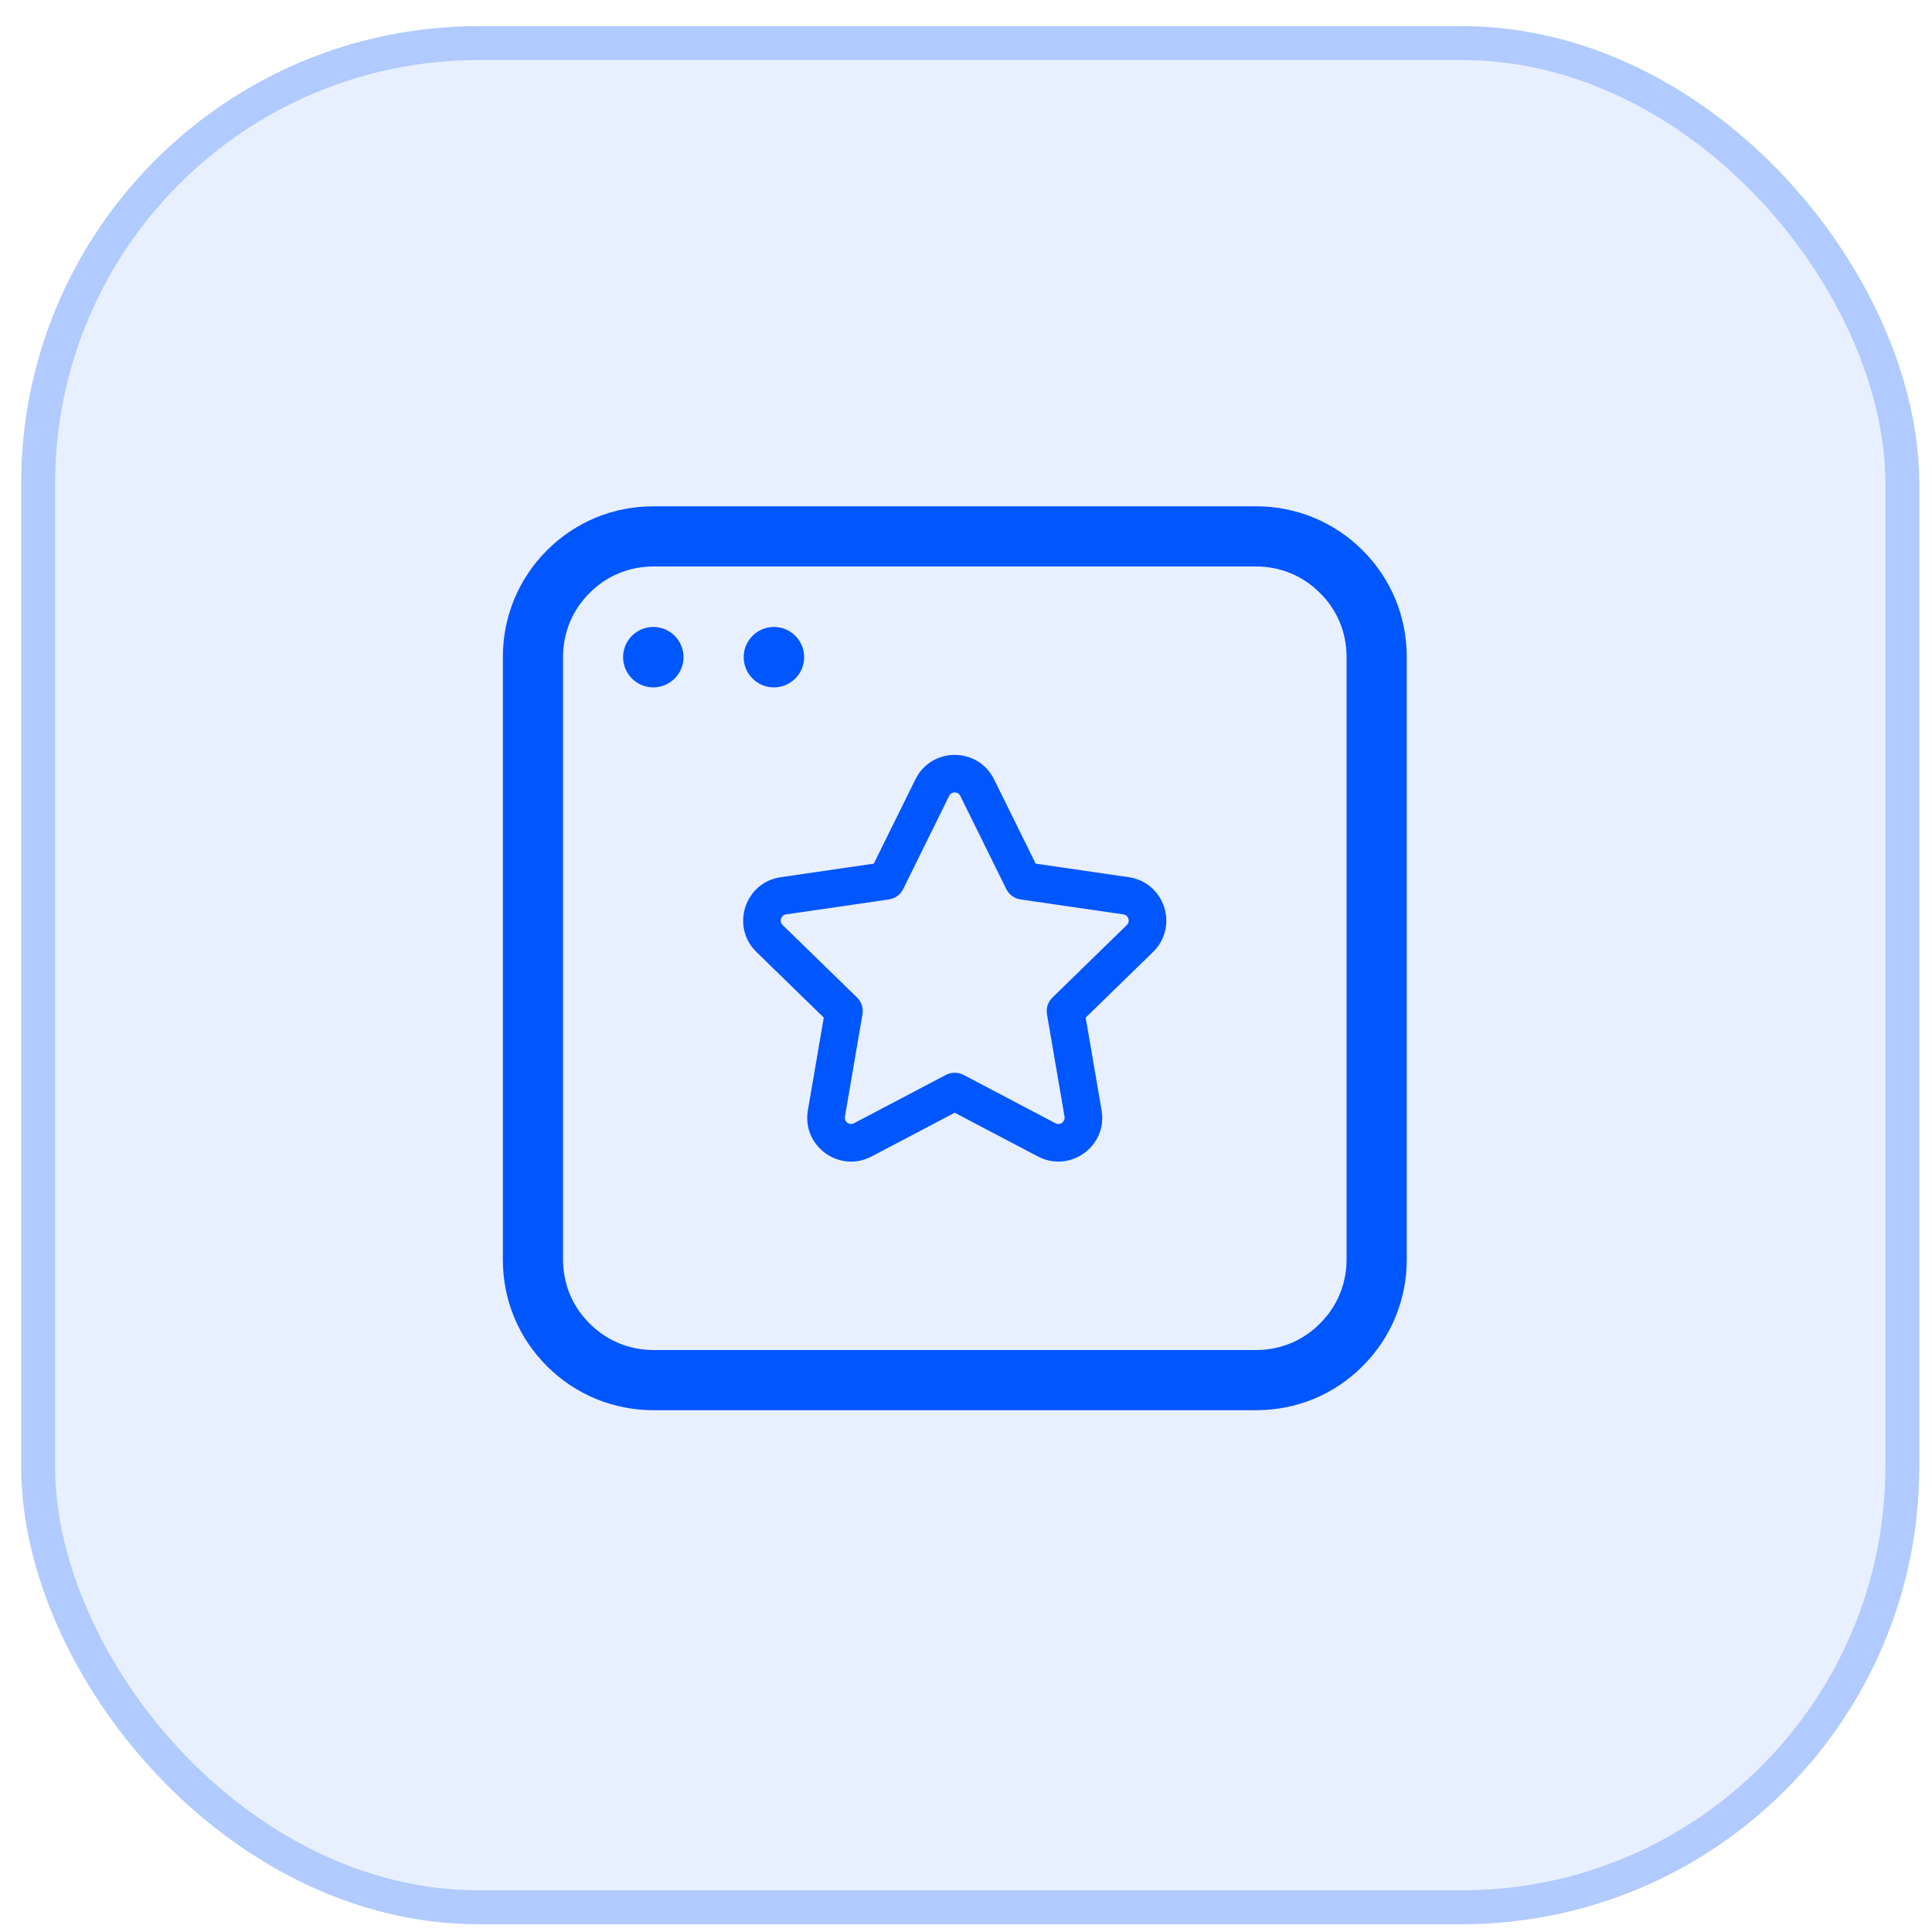
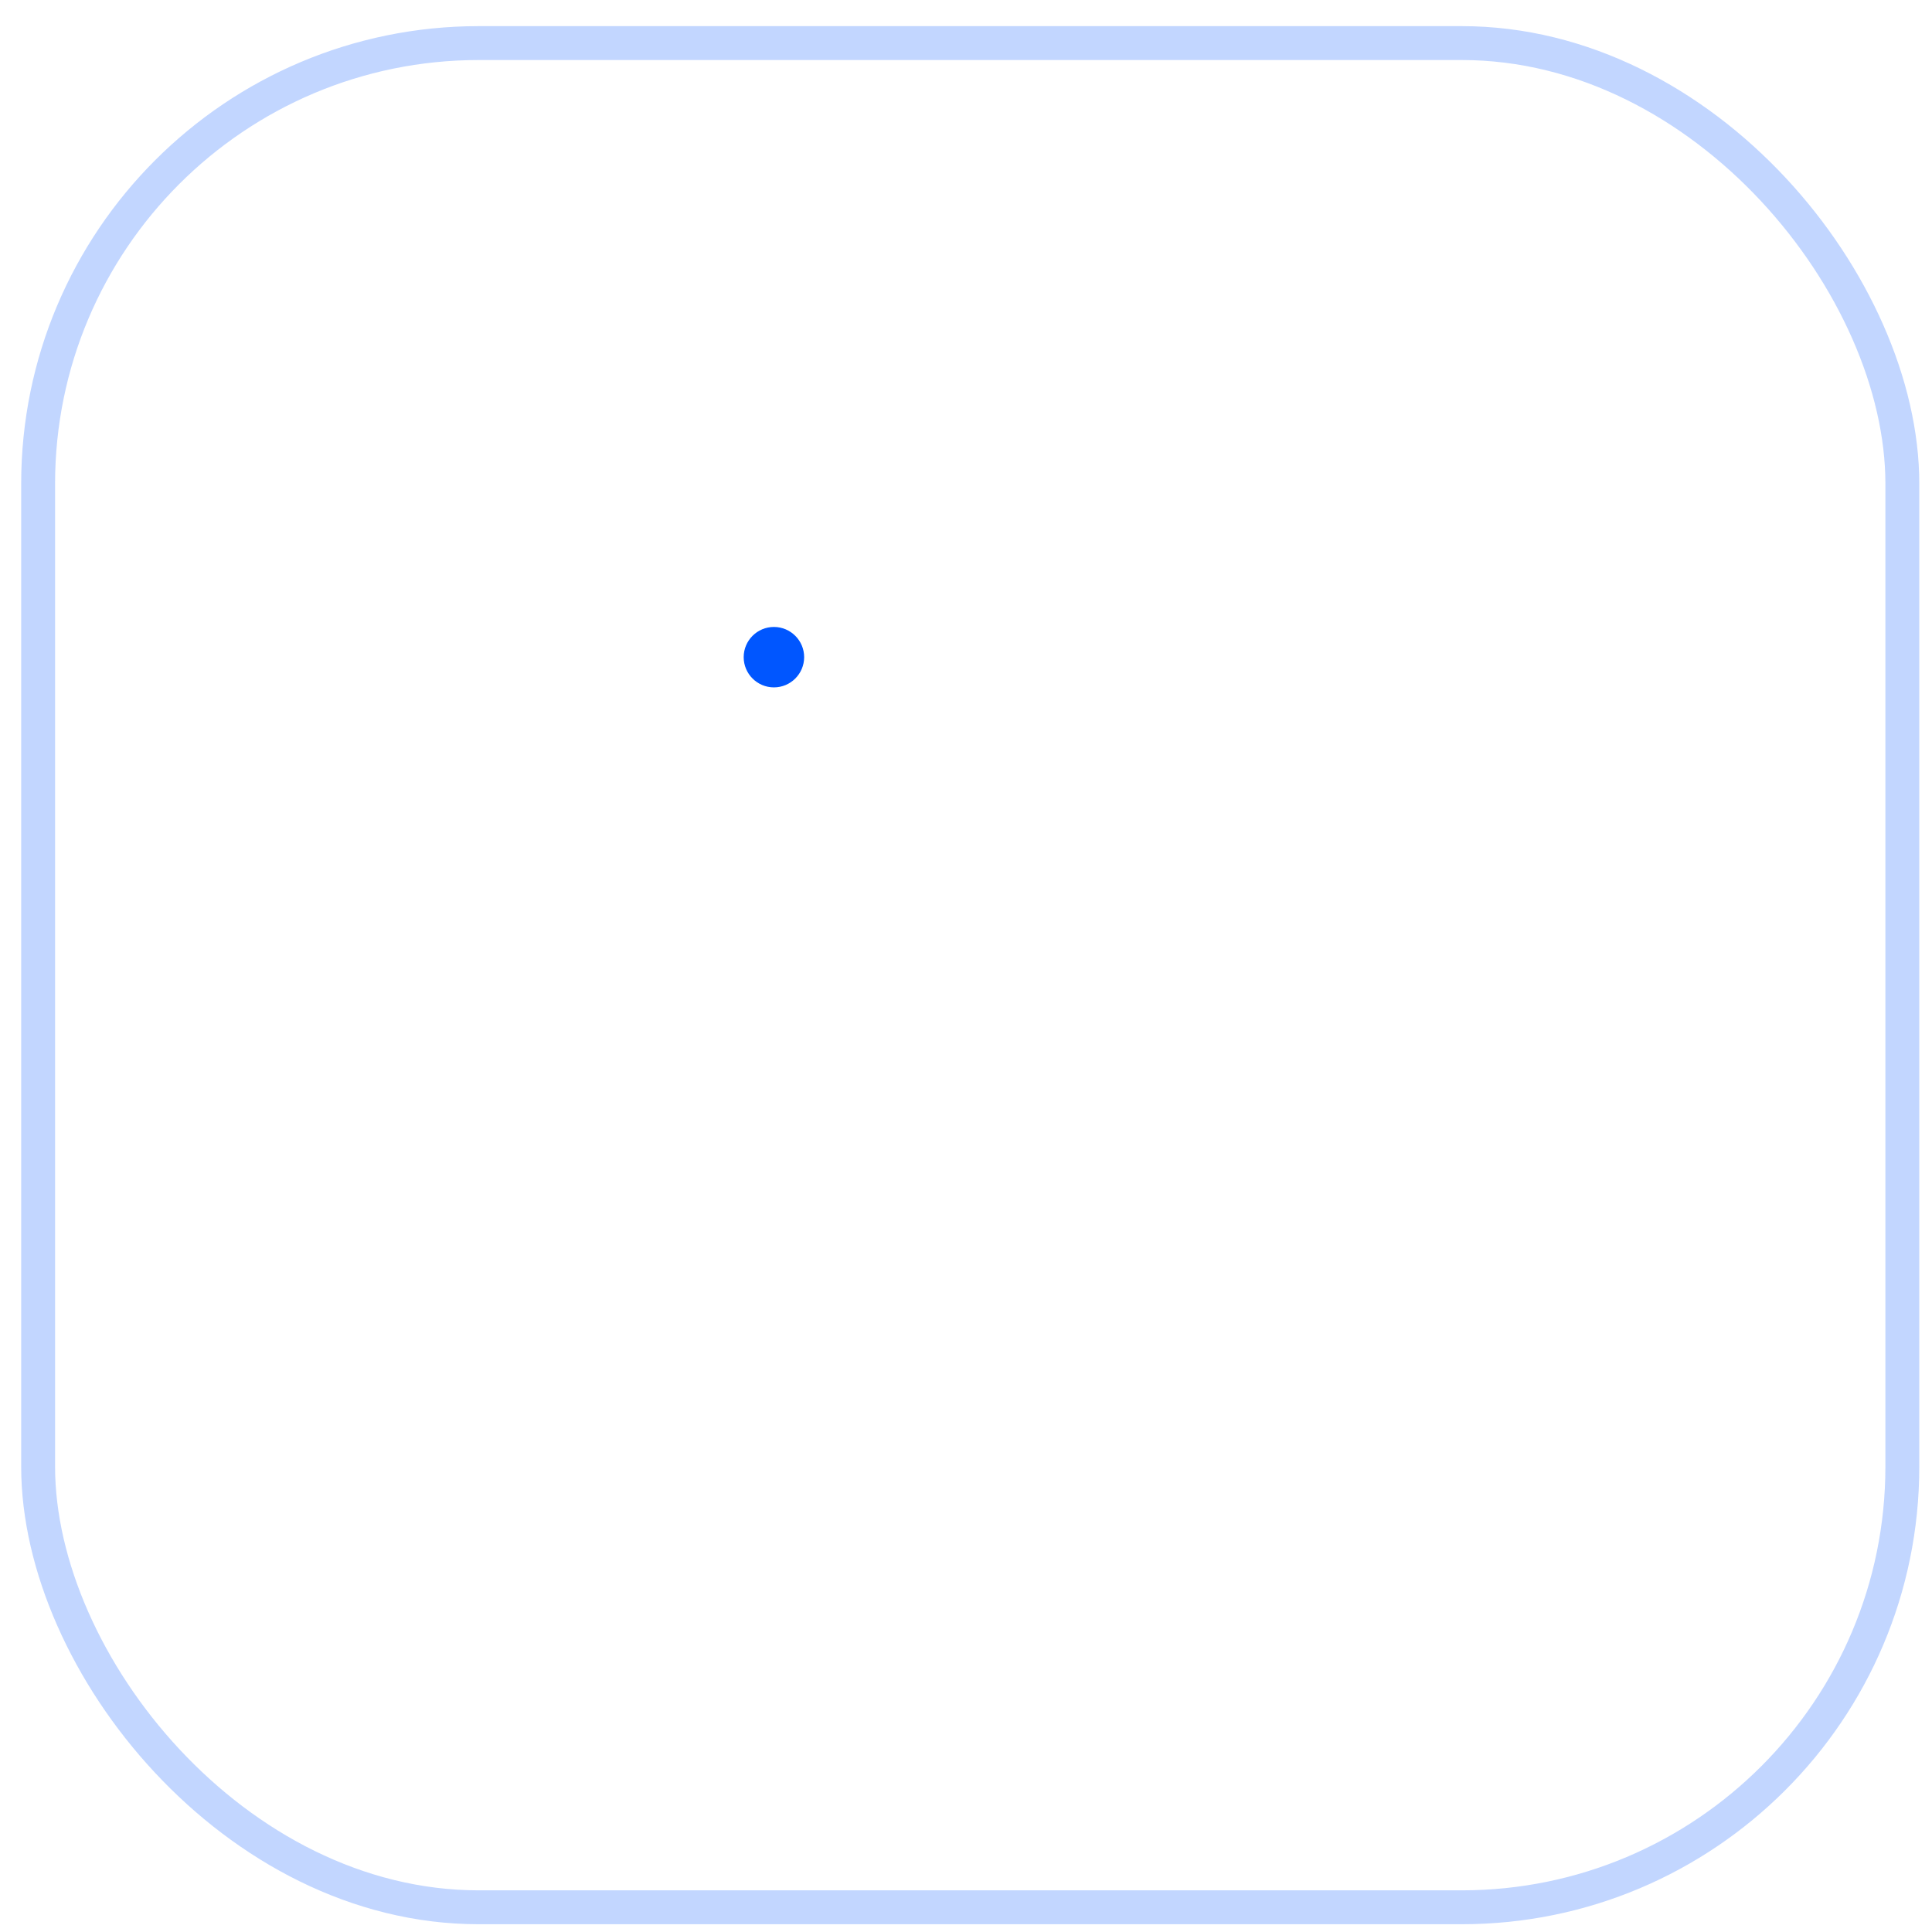
<svg xmlns="http://www.w3.org/2000/svg" width="57" height="57" viewBox="0 0 57 57" fill="none">
-   <rect x="0.625" y="0.771" width="56" height="56" rx="13.5" fill="#0056FF" fill-opacity="0.09" />
  <rect x="1.125" y="1.271" width="55" height="55" rx="13" stroke="#0056FF" stroke-opacity="0.24" />
-   <path d="M37.061 41.605H19.278C18.086 41.605 16.969 41.138 16.136 40.305C15.294 39.463 14.836 38.355 14.836 37.163V19.38C14.836 18.188 15.303 17.071 16.136 16.238C16.978 15.396 18.086 14.938 19.278 14.938H37.061C38.253 14.938 39.369 15.405 40.203 16.238C41.044 17.08 41.503 18.188 41.503 19.38V37.163C41.503 38.355 41.036 39.471 40.203 40.305C39.361 41.146 38.253 41.605 37.061 41.605ZM19.278 16.713C18.561 16.713 17.894 16.988 17.394 17.496C16.886 17.996 16.611 18.671 16.611 19.38V37.163C16.611 37.88 16.886 38.546 17.394 39.046C17.894 39.555 18.569 39.83 19.278 39.83H37.061C37.778 39.83 38.444 39.555 38.944 39.046C39.453 38.546 39.728 37.871 39.728 37.163V19.38C39.728 18.663 39.453 17.996 38.944 17.496C38.444 16.988 37.769 16.713 37.061 16.713H19.278Z" fill="#0056FF" />
-   <path d="M33.301 25.88L30.555 25.48L29.328 22.993C28.853 22.032 27.482 22.032 27.008 22.993L25.78 25.48L23.034 25.88C21.974 26.034 21.55 27.338 22.317 28.086L24.304 30.022L23.835 32.757C23.654 33.813 24.764 34.619 25.712 34.12L28.168 32.829L30.623 34.12C31.57 34.618 32.681 33.813 32.5 32.757L32.031 30.022L34.018 28.086C34.785 27.338 34.361 26.034 33.301 25.88ZM33.244 27.292L31.049 29.432C30.918 29.559 30.858 29.743 30.889 29.922L31.407 32.944C31.433 33.096 31.276 33.211 31.139 33.139L28.426 31.712C28.264 31.628 28.071 31.628 27.91 31.712L25.196 33.139C25.06 33.211 24.902 33.096 24.928 32.944L25.446 29.922C25.477 29.743 25.417 29.559 25.287 29.432L23.091 27.292C22.981 27.184 23.041 26.999 23.194 26.977L26.228 26.536C26.408 26.509 26.564 26.396 26.645 26.233L28.002 23.483C28.07 23.345 28.265 23.345 28.333 23.483L29.69 26.233C29.771 26.396 29.927 26.509 30.108 26.536L33.142 26.977C33.294 26.999 33.354 27.184 33.244 27.292Z" fill="#0056FF" />
-   <path fill-rule="evenodd" clip-rule="evenodd" d="M19.274 18.497C19.766 18.497 20.166 18.897 20.166 19.388C20.166 19.88 19.766 20.28 19.274 20.28C18.783 20.28 18.383 19.88 18.383 19.388C18.383 18.897 18.783 18.497 19.274 18.497Z" fill="#0056FF" />
  <path fill-rule="evenodd" clip-rule="evenodd" d="M22.833 18.497C23.325 18.497 23.725 18.897 23.725 19.388C23.725 19.88 23.325 20.28 22.833 20.28C22.341 20.28 21.941 19.88 21.941 19.388C21.941 18.897 22.341 18.497 22.833 18.497Z" fill="#0056FF" />
</svg>